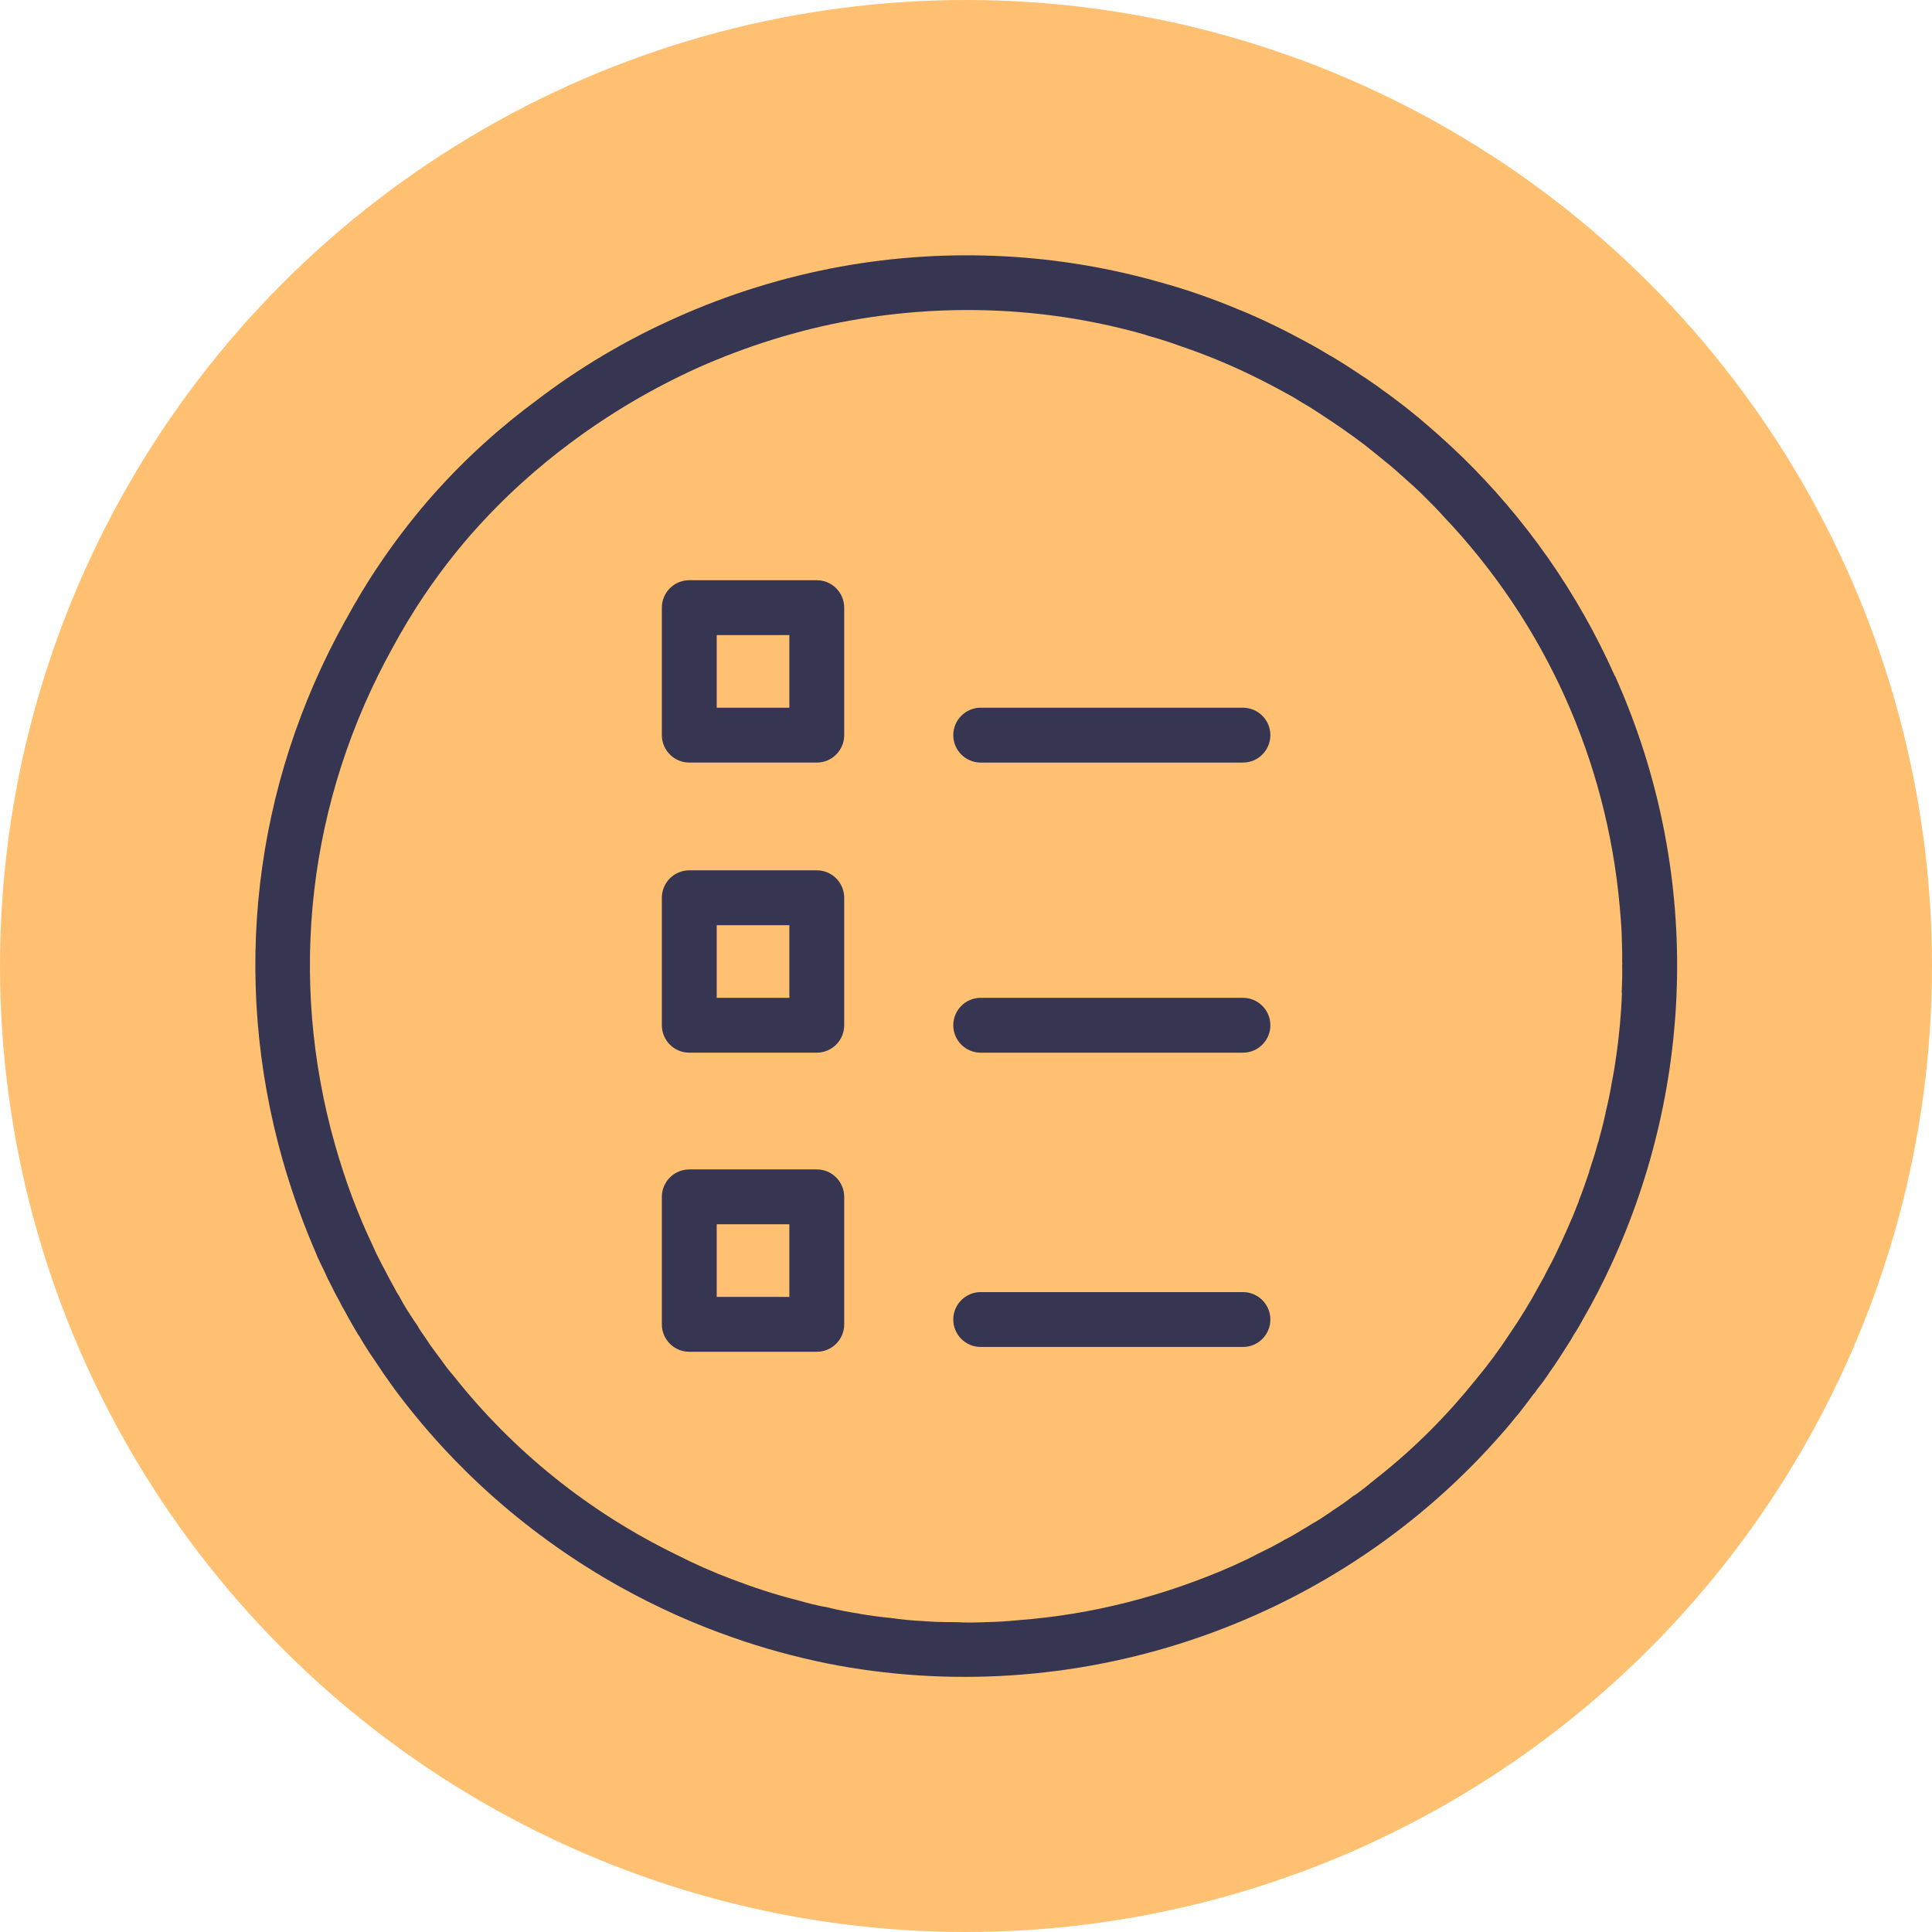
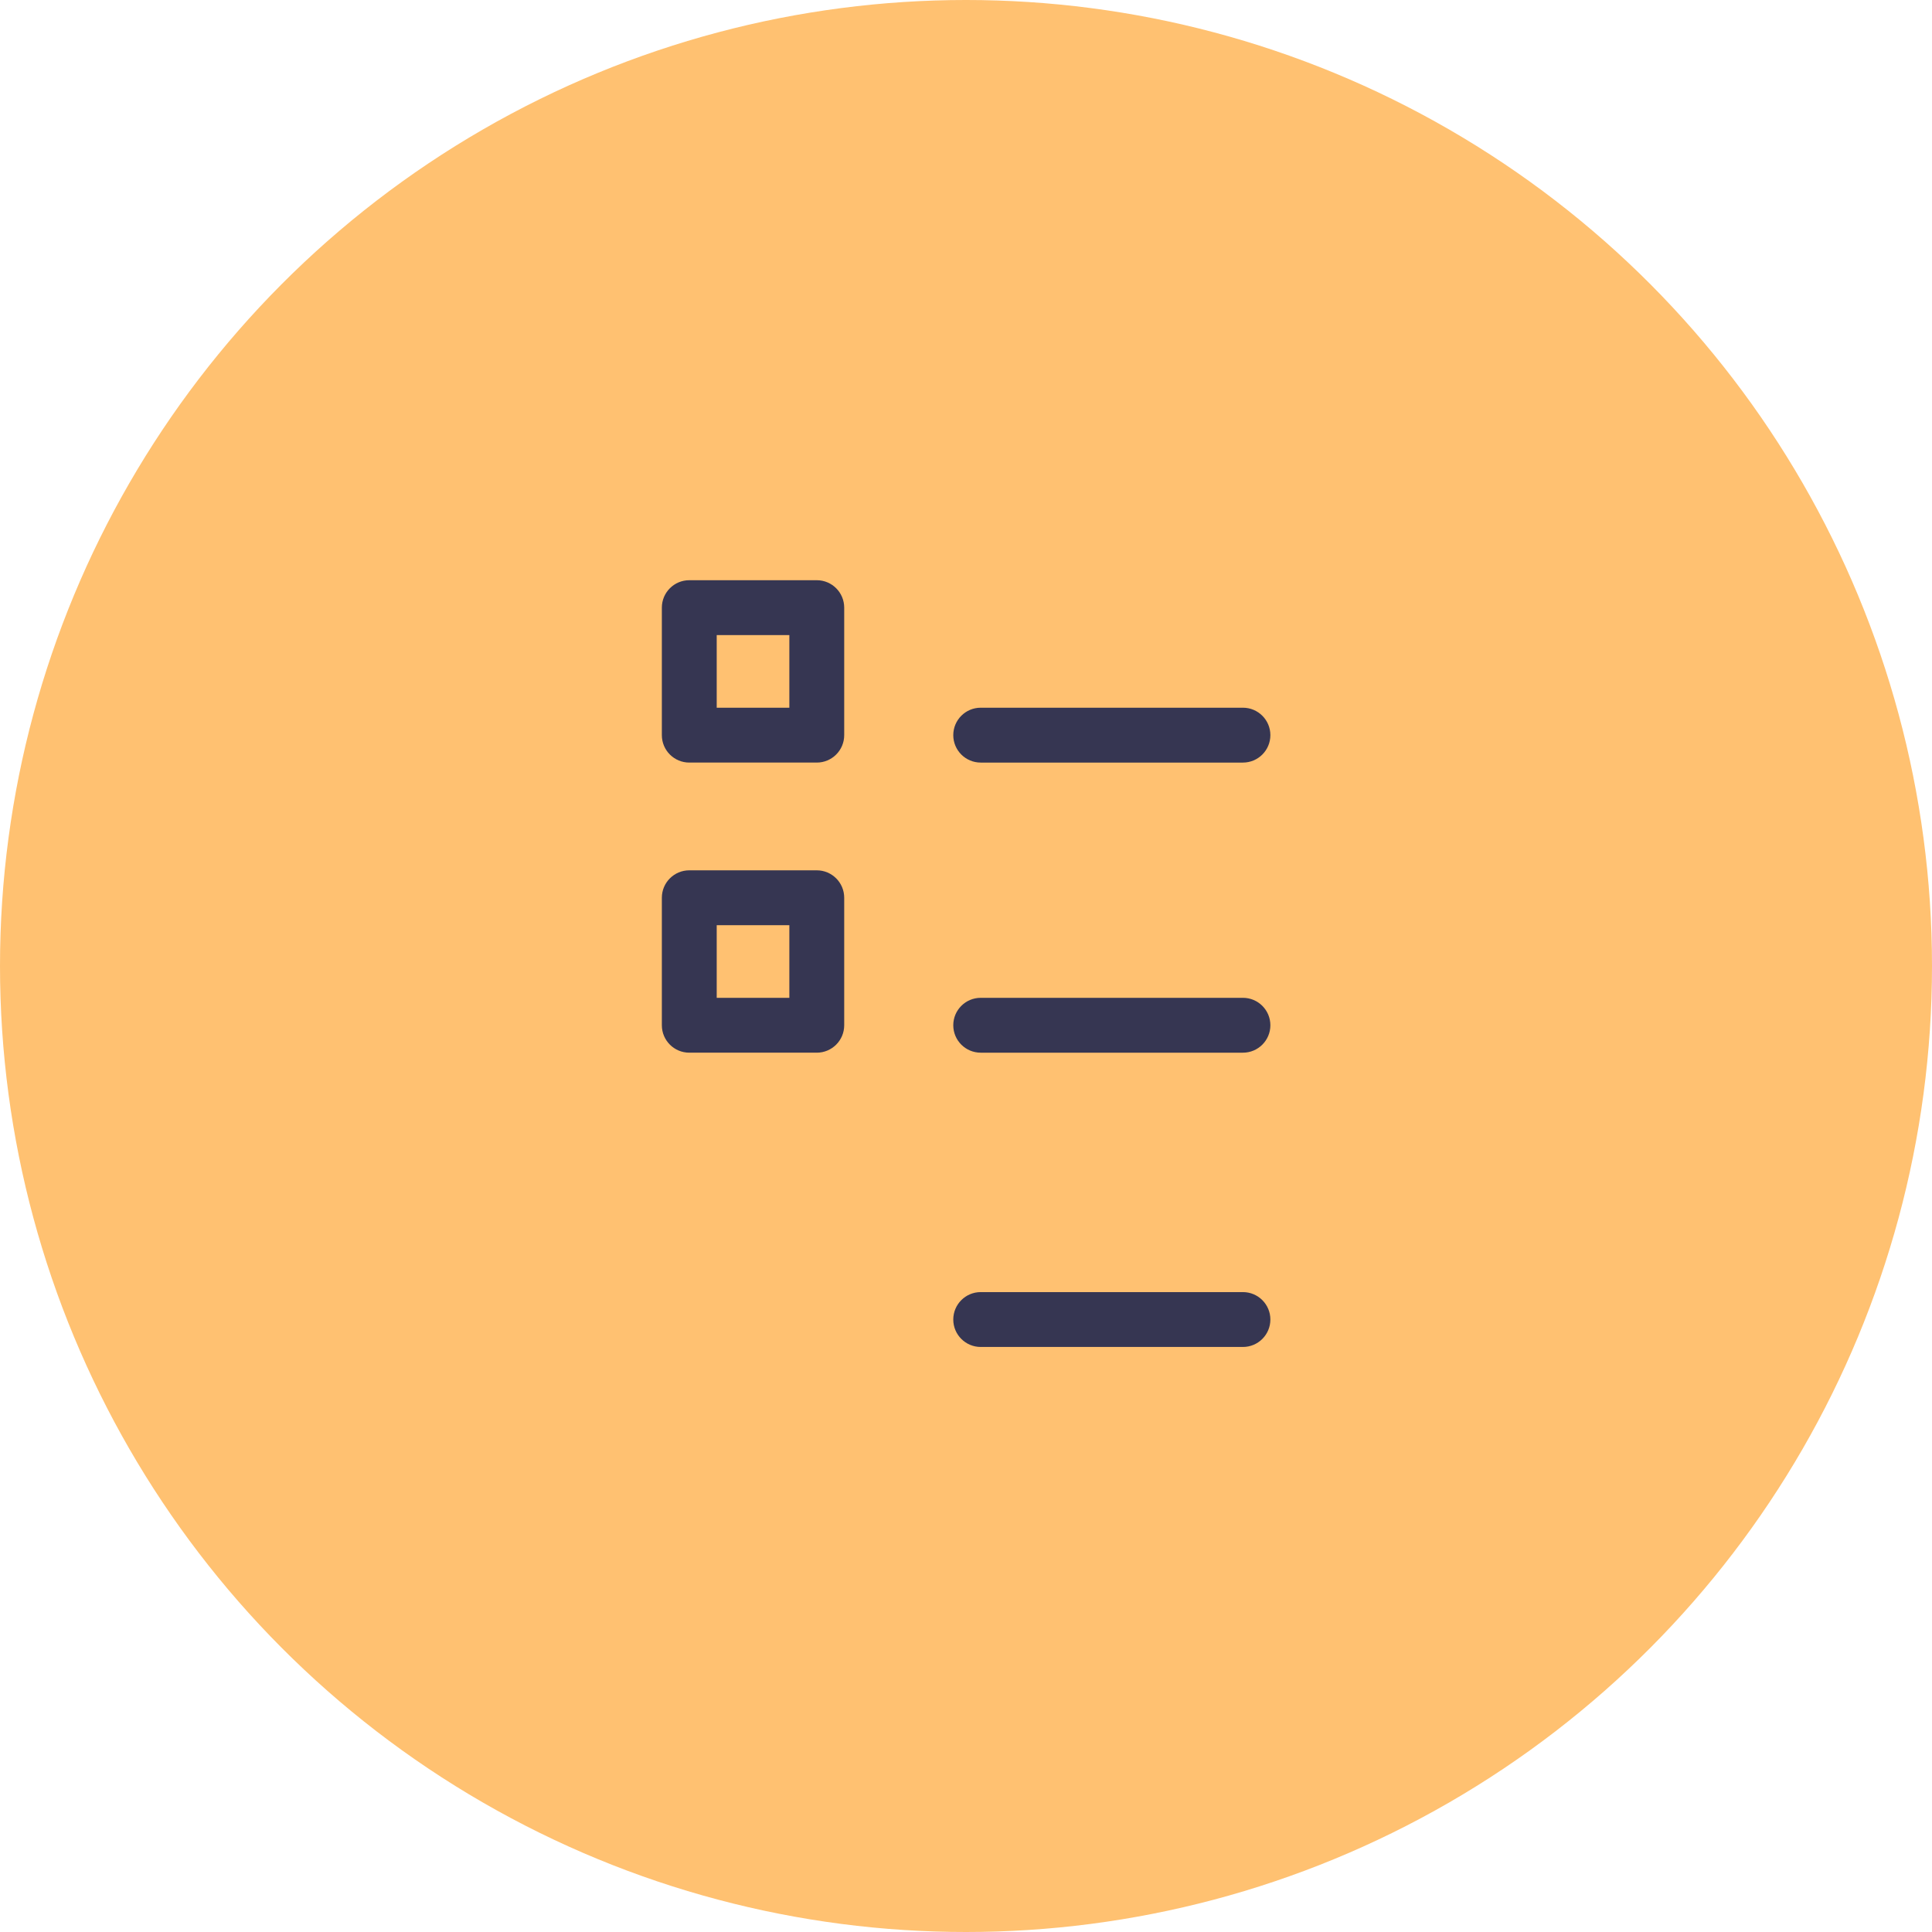
<svg xmlns="http://www.w3.org/2000/svg" id="Ebene_2" viewBox="0 0 88.04 88.04">
  <defs>
    <style>.cls-1{fill:#ffc171;}.cls-2{fill:#363652;}</style>
  </defs>
  <g id="Warstwa_1">
    <circle class="cls-1" cx="44.02" cy="44.02" r="44.02" />
-     <path class="cls-2" d="m73.59,30.81c-1.71-3.84-4.1-7.2-6.96-9.99-.64-.62-1.3-1.21-1.98-1.78-.33-.27-.66-.54-1-.79-.21-.16-.42-.32-.64-.47-.23-.18-.48-.34-.72-.51-.27-.18-.55-.36-.82-.54-.24-.16-.49-.31-.74-.46-.04-.02-.08-.05-.13-.07-.27-.17-.55-.33-.82-.48-.28-.15-.55-.3-.82-.44-.55-.29-1.11-.56-1.68-.82-.28-.12-.56-.25-.85-.36-1.14-.48-2.31-.89-3.5-1.22h0c-4.64-1.33-9.63-1.63-14.63-.73-2.57.47-5.1,1.25-7.5,2.33-2.27,1.01-4.41,2.28-6.37,3.78-1.45,1.07-3.21,2.57-4.95,4.58-1.67,1.95-2.87,3.83-3.71,5.38,0,.02-.02.03-.03.05-4.21,7.56-5.22,16.31-2.85,24.63.42,1.46.93,2.88,1.53,4.26l.02.06c.11.24.23.49.35.73.09.21.19.42.3.62.11.23.22.45.35.67.09.19.19.37.29.54.19.36.39.7.59,1.04.02.02.04.05.06.08.22.39.47.77.72,1.13.24.37.49.73.74,1.08.05.06.09.12.13.18,2.72,3.67,6.21,6.75,10.32,9.04,1.64.91,3.33,1.67,5.05,2.27,1.43.51,2.89.9,4.34,1.2,11.15,2.21,22.85-1.62,30.51-10.19.28-.31.56-.63.82-.96.06-.07.12-.15.18-.21.24-.3.47-.61.7-.92.06-.05.11-.13.15-.2.21-.26.41-.53.59-.81.12-.17.25-.35.37-.54.17-.26.33-.51.5-.78.07-.11.15-.24.22-.37.15-.22.29-.47.42-.71.46-.79.88-1.61,1.27-2.45,3.8-8.21,4.17-17.97.19-26.85Zm.32,14.43c-.03.95-.12,1.89-.25,2.82-.06.44-.13.87-.22,1.31-.07.44-.17.9-.28,1.35.01.01,0,.02,0,.02-.09.42-.2.83-.31,1.24-.01.05-.02.08-.04.12-.11.42-.25.85-.39,1.27,0,.01,0,.01,0,.03-.14.4-.28.82-.44,1.23-.02.05-.04.09-.04.12-.16.42-.33.83-.51,1.23-.17.39-.35.78-.54,1.17-.11.23-.22.45-.34.66-.12.25-.26.51-.4.75-.42.78-.88,1.53-1.36,2.23-.48.73-.99,1.42-1.54,2.08-1.31,1.63-2.78,3.11-4.42,4.41-.05.04-.1.08-.15.12-.3.25-.6.49-.91.71-.03.02-.05.04-.09.05-.3.24-.62.46-.93.66-.05.04-.11.08-.17.12-.26.18-.54.36-.81.51-.14.09-.28.18-.43.26-.27.17-.54.33-.83.47-.04.03-.09.06-.13.08-.34.19-.69.37-1.05.54-.35.19-.72.36-1.09.53-3.16,1.4-6.48,2.25-9.83,2.5-.49.05-.97.08-1.45.09-.01-.01-.02-.01-.03,0-.45.02-.91.03-1.37,0-.05,0-.09,0-.13,0-.46,0-.92-.01-1.39-.05-.48-.02-.96-.07-1.45-.14-.46-.04-.94-.11-1.42-.19-.01-.01-.02-.01-.03-.01-.47-.07-.94-.16-1.42-.28-.46-.08-.94-.2-1.41-.34h-.01c-.99-.25-1.96-.57-2.93-.94-.88-.33-1.74-.71-2.56-1.13-3.98-1.94-7.42-4.71-10.13-8.13-.21-.24-.4-.49-.58-.75-.09-.12-.2-.26-.29-.39-.14-.18-.28-.38-.4-.57-.14-.2-.29-.41-.41-.63-.1-.13-.18-.26-.27-.4-.19-.29-.37-.58-.53-.89-.07-.11-.14-.22-.2-.34-.16-.29-.32-.58-.47-.88-.06-.11-.13-.23-.19-.36-.13-.24-.25-.49-.36-.75-.69-1.45-1.25-2.96-1.7-4.54-2.19-7.67-1.25-15.75,2.63-22.73.79-1.46,1.93-3.26,3.54-5.11,1.58-1.8,3.16-3.15,4.47-4.13,1.82-1.37,3.8-2.54,5.9-3.49,2.21-.98,4.54-1.71,6.91-2.14,4.62-.83,9.21-.57,13.48.65.02.01.03.01.04.02.54.15,1.08.32,1.62.52.54.18,1.08.39,1.6.6,1.06.44,2.09.94,3.1,1.5.27.14.53.3.79.46.26.15.52.31.77.48.7.45,1.39.93,2.05,1.43.29.23.58.46.87.7,0,0,.01,0,.01.01.31.24.6.5.89.76.15.14.32.28.47.42.22.2.42.4.62.6.24.24.48.48.7.73,4.72,4.95,7.46,11.21,8.06,17.72.04.44.08.9.1,1.35,0,.02,0,.05,0,.08.01.4.03.8.02,1.2.01.05.01.09,0,.14.01.43,0,.85-.02,1.26Z" />
-     <path class="cls-2" d="m30.16,54.54v5.81c0,.69.56,1.25,1.25,1.25h5.81c.69,0,1.25-.56,1.25-1.25v-5.81c0-.69-.56-1.25-1.25-1.25h-5.81c-.69,0-1.25.56-1.25,1.25Zm2.5,1.25h3.31v3.31h-3.31v-3.31Z" />
    <path class="cls-2" d="m30.16,40.91v5.81c0,.69.56,1.25,1.25,1.25h5.81c.69,0,1.25-.56,1.25-1.25v-5.81c0-.69-.56-1.25-1.25-1.25h-5.81c-.69,0-1.25.56-1.25,1.25Zm2.5,1.25h3.31v3.31h-3.31v-3.31Z" />
    <path class="cls-2" d="m30.16,27.69v5.81c0,.69.56,1.25,1.25,1.25h5.81c.69,0,1.25-.56,1.25-1.25v-5.81c0-.69-.56-1.25-1.25-1.25h-5.81c-.69,0-1.25.56-1.25,1.25Zm2.5,1.25h3.31v3.31h-3.31v-3.31Z" />
    <path class="cls-2" d="m44.69,45.47h11.95c.69,0,1.25.56,1.25,1.25s-.56,1.25-1.25,1.25h-11.95c-.69,0-1.25-.56-1.25-1.25s.56-1.25,1.25-1.25Z" />
    <path class="cls-2" d="m44.69,32.25h11.95c.69,0,1.25.56,1.25,1.25s-.56,1.25-1.25,1.25h-11.95c-.69,0-1.25-.56-1.25-1.25s.56-1.25,1.25-1.25Z" />
    <path class="cls-2" d="m44.69,58.88h11.95c.69,0,1.25.56,1.25,1.25s-.56,1.25-1.25,1.25h-11.95c-.69,0-1.25-.56-1.25-1.25s.56-1.25,1.25-1.25Z" />
  </g>
</svg>